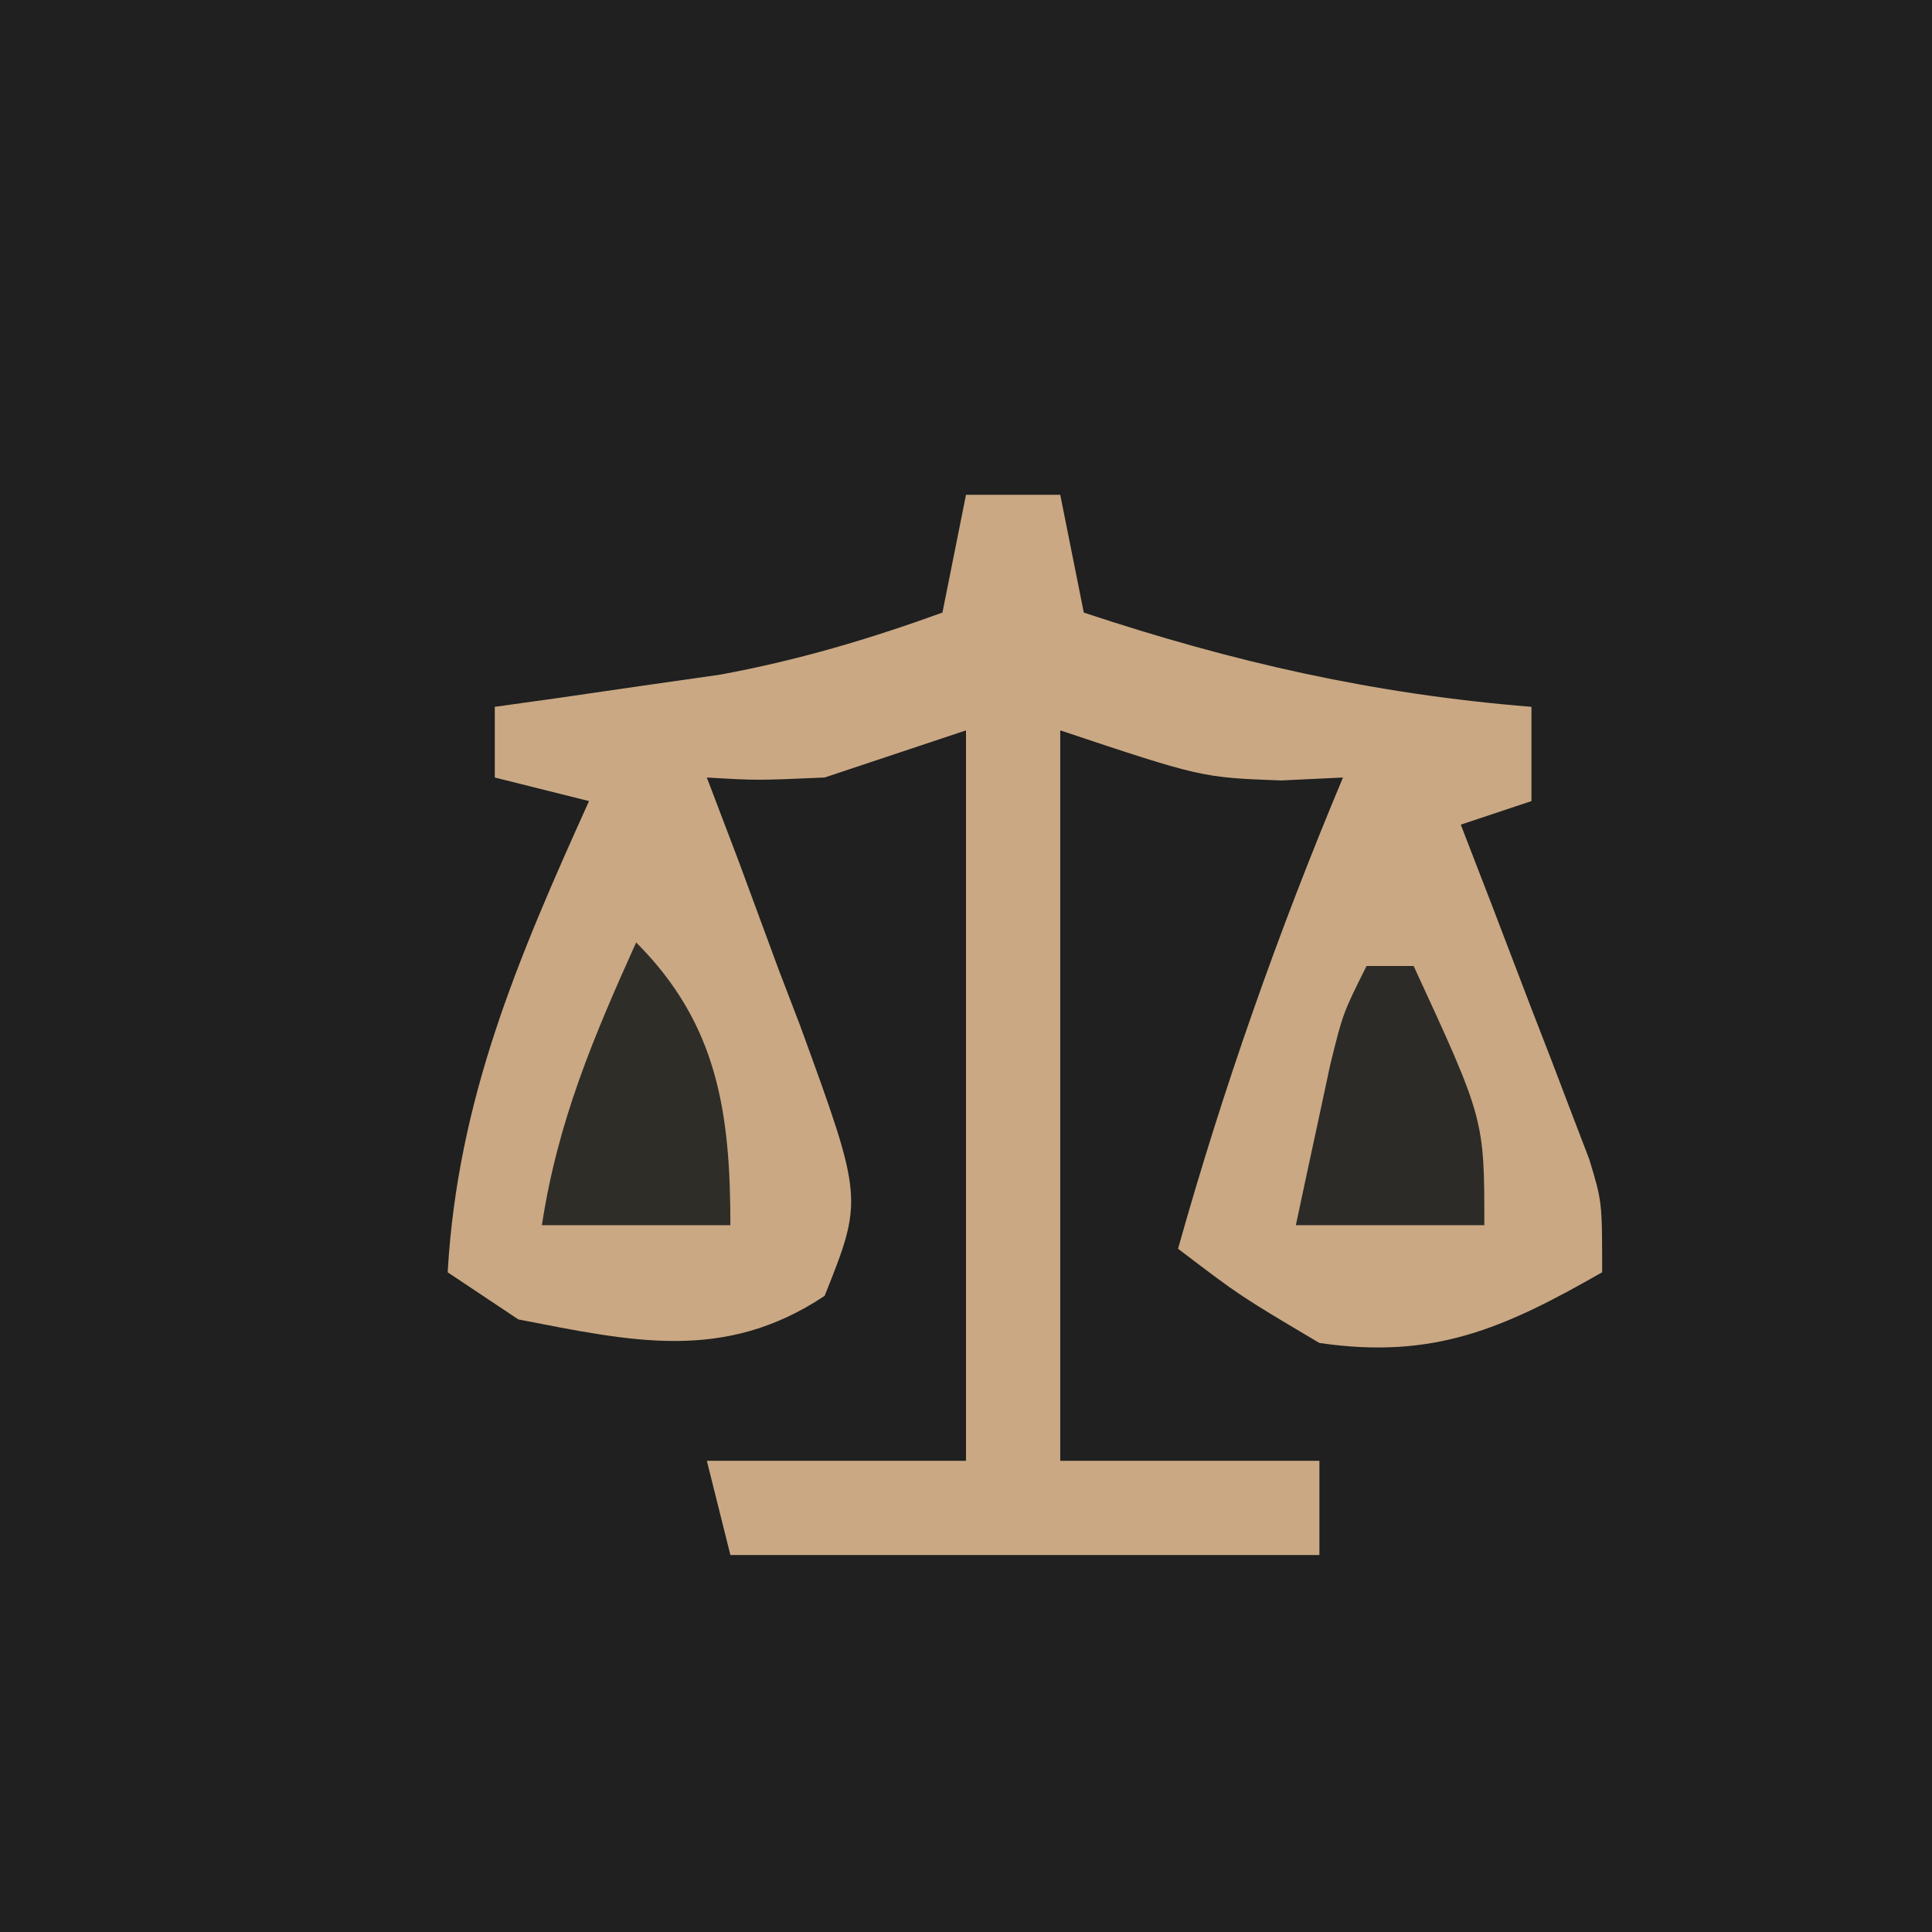
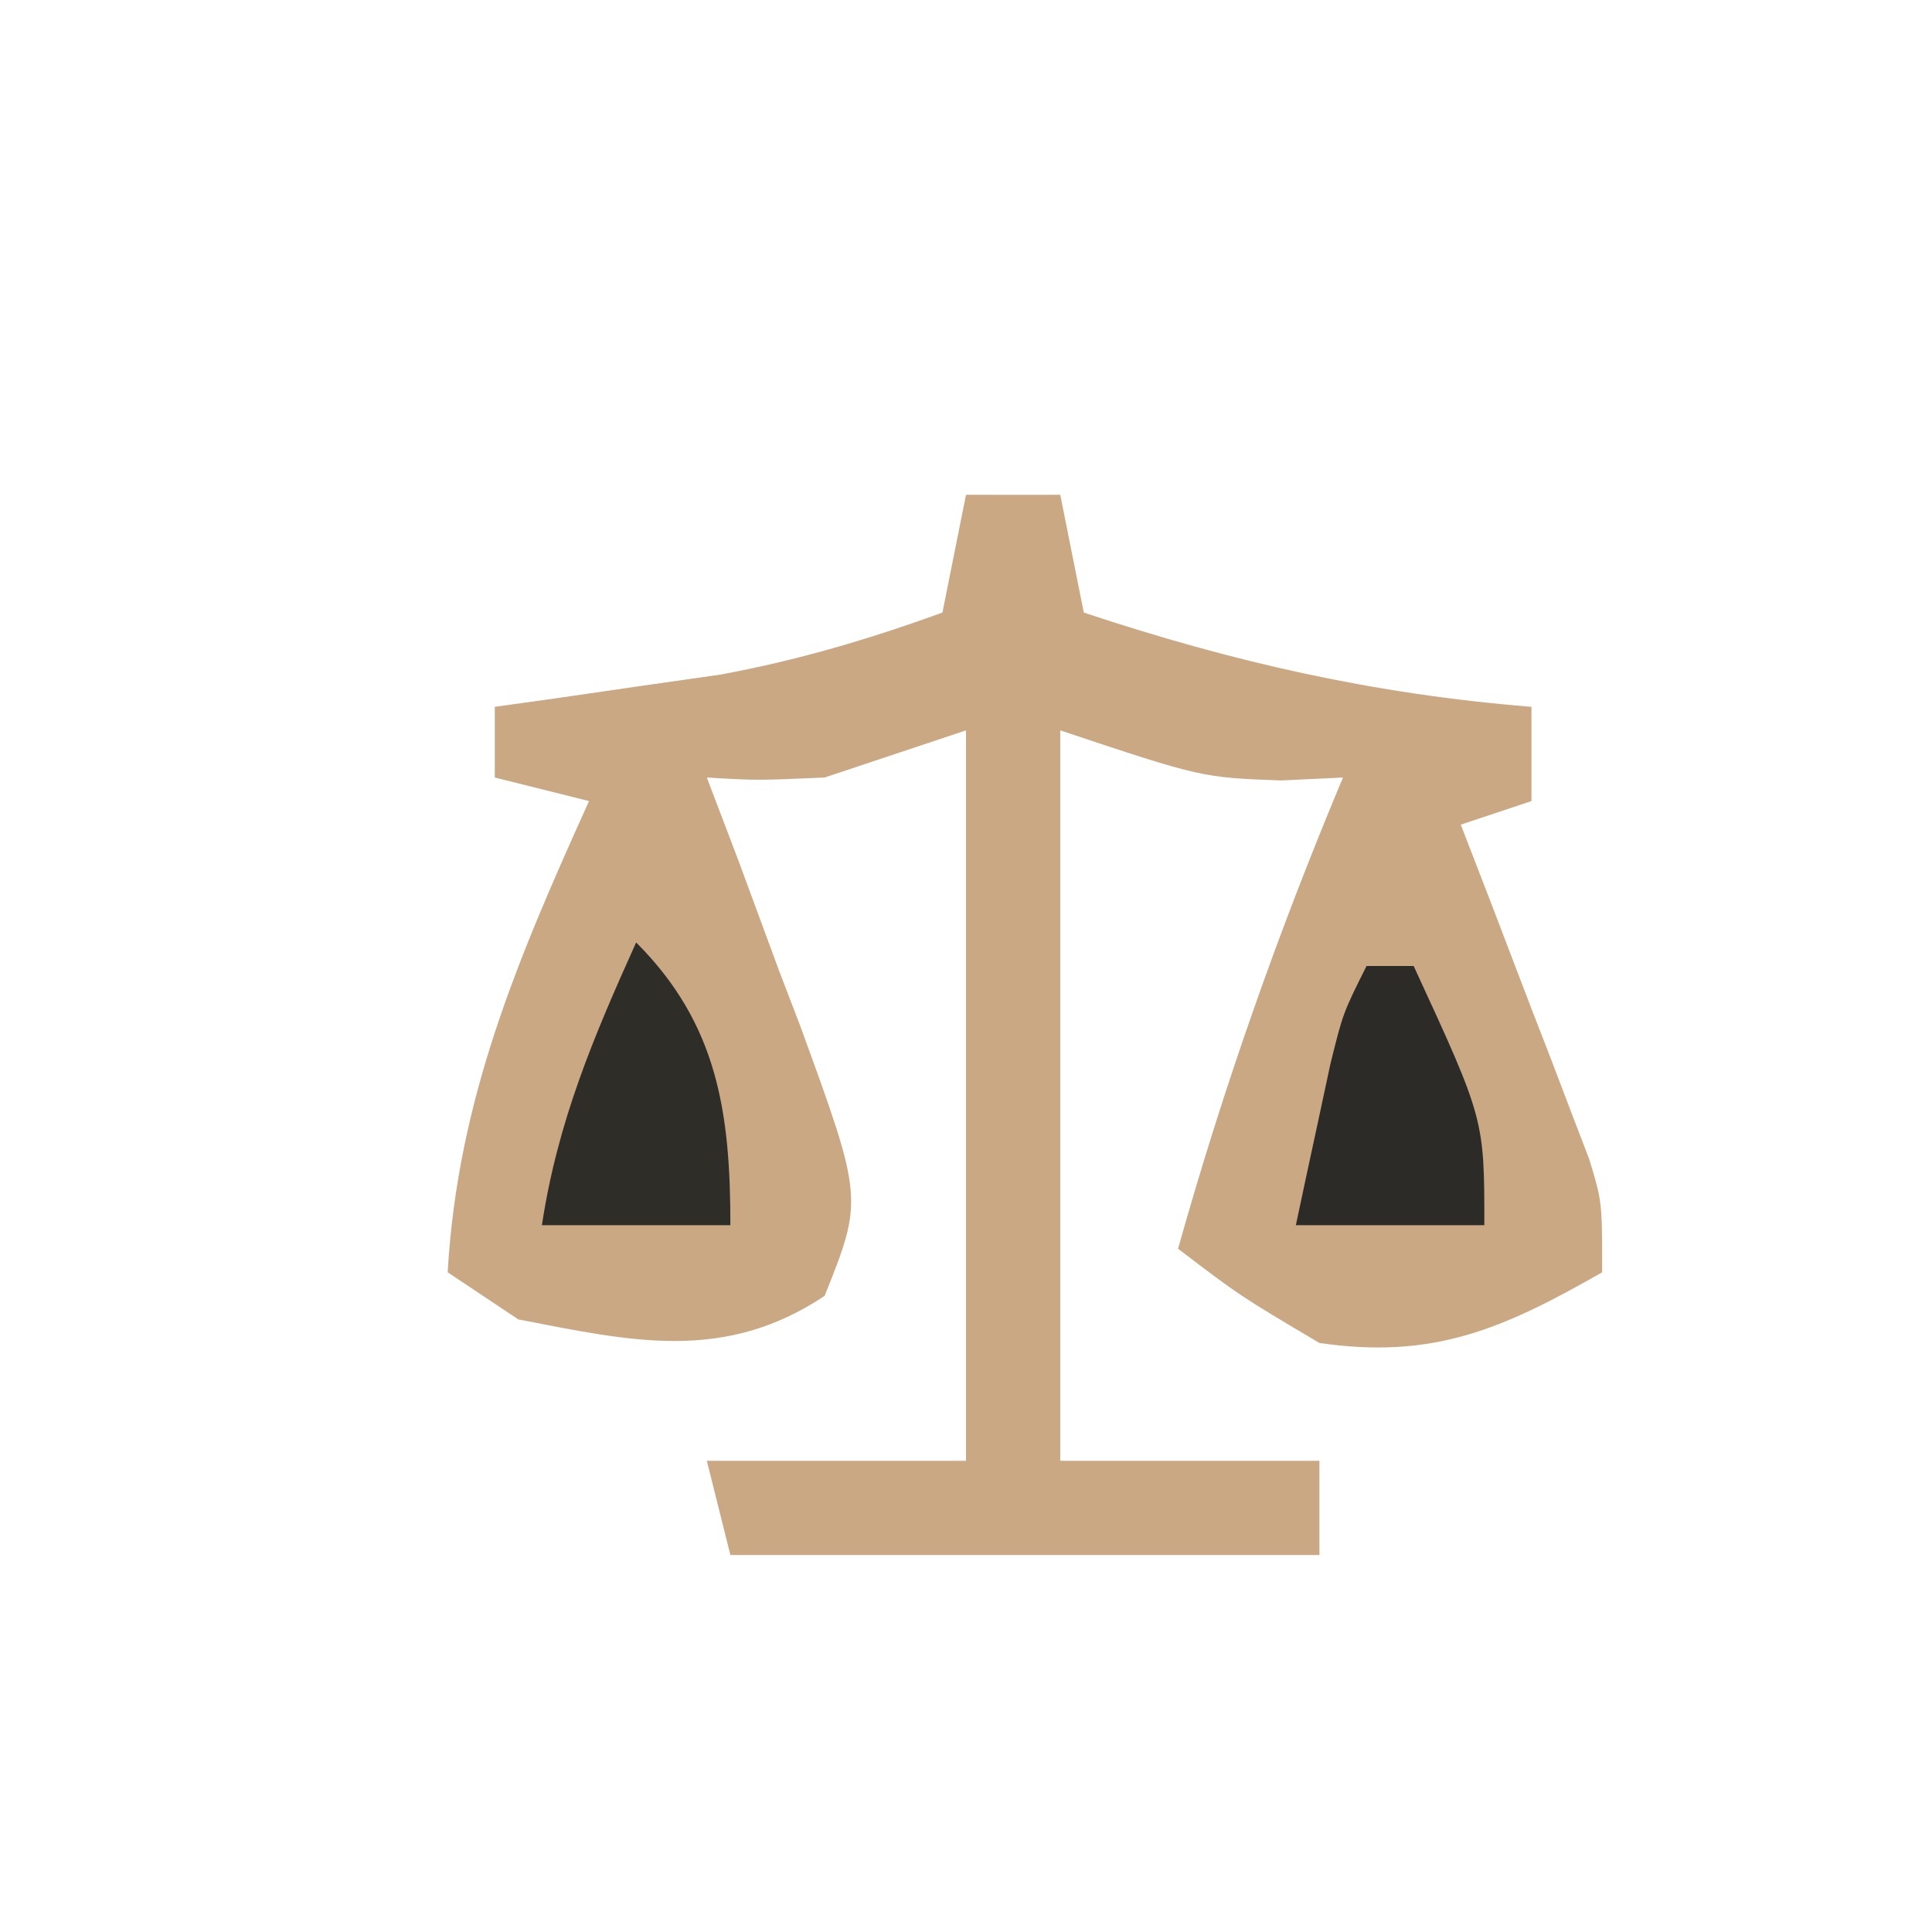
<svg xmlns="http://www.w3.org/2000/svg" version="1.1" width="82" height="82">
-   <path d="M0 0 C27.06 0 54.12 0 82 0 C82 27.06 82 54.12 82 82 C54.94 82 27.88 82 0 82 C0 54.94 0 27.88 0 0 Z " fill="#1F201F" transform="translate(0,0)" />
  <path d="M0 0 C1.32 0 2.64 0 4 0 C4.33 1.65 4.66 3.3 5 5 C11.365 7.113 17.31 8.46 24 9 C24 10.32 24 11.64 24 13 C23.01 13.33 22.02 13.66 21 14 C21.433 15.12 21.866 16.24 22.312 17.395 C22.875 18.867 23.438 20.34 24 21.812 C24.286 22.55 24.572 23.288 24.867 24.049 C25.138 24.761 25.409 25.473 25.688 26.207 C25.939 26.862 26.19 27.516 26.449 28.191 C27 30 27 30 27 33 C22.806 35.397 19.846 36.707 15 36 C11.625 34 11.625 34 9 32 C10.926 25.144 13.247 18.567 16 12 C14.701 12.062 14.701 12.062 13.375 12.125 C10 12 10 12 4 10 C4 20.23 4 30.46 4 41 C7.63 41 11.26 41 15 41 C15 42.32 15 43.64 15 45 C6.75 45 -1.5 45 -10 45 C-10.33 43.68 -10.66 42.36 -11 41 C-7.37 41 -3.74 41 0 41 C0 30.77 0 20.54 0 10 C-1.98 10.66 -3.96 11.32 -6 12 C-8.875 12.125 -8.875 12.125 -11 12 C-10.555 13.169 -10.111 14.338 -9.652 15.543 C-9.08 17.091 -8.508 18.639 -7.938 20.188 C-7.643 20.956 -7.348 21.725 -7.045 22.518 C-4.357 29.885 -4.357 29.885 -6 34 C-10.271 36.847 -14.212 35.927 -19 35 C-19.99 34.34 -20.98 33.68 -22 33 C-21.575 25.639 -19.017 19.679 -16 13 C-17.32 12.67 -18.64 12.34 -20 12 C-20 11.01 -20 10.02 -20 9 C-18.697 8.818 -18.697 8.818 -17.367 8.633 C-16.215 8.465 -15.062 8.298 -13.875 8.125 C-12.17 7.881 -12.17 7.881 -10.43 7.633 C-7.139 7.026 -4.142 6.137 -1 5 C-0.67 3.35 -0.34 1.7 0 0 Z " fill="#CAA884" transform="translate(41,21)" />
  <path d="M0 0 C3.459 3.459 4 7.219 4 12 C1.36 12 -1.28 12 -4 12 C-3.335 7.611 -1.812 4.019 0 0 Z " fill="#2F2D28" transform="translate(27,40)" />
  <path d="M0 0 C0.66 0 1.32 0 2 0 C5 6.5 5 6.5 5 11 C2.36 11 -0.28 11 -3 11 C-2.691 9.541 -2.378 8.083 -2.062 6.625 C-1.888 5.813 -1.714 5.001 -1.535 4.164 C-1 2 -1 2 0 0 Z " fill="#2D2B27" transform="translate(58,41)" />
</svg>